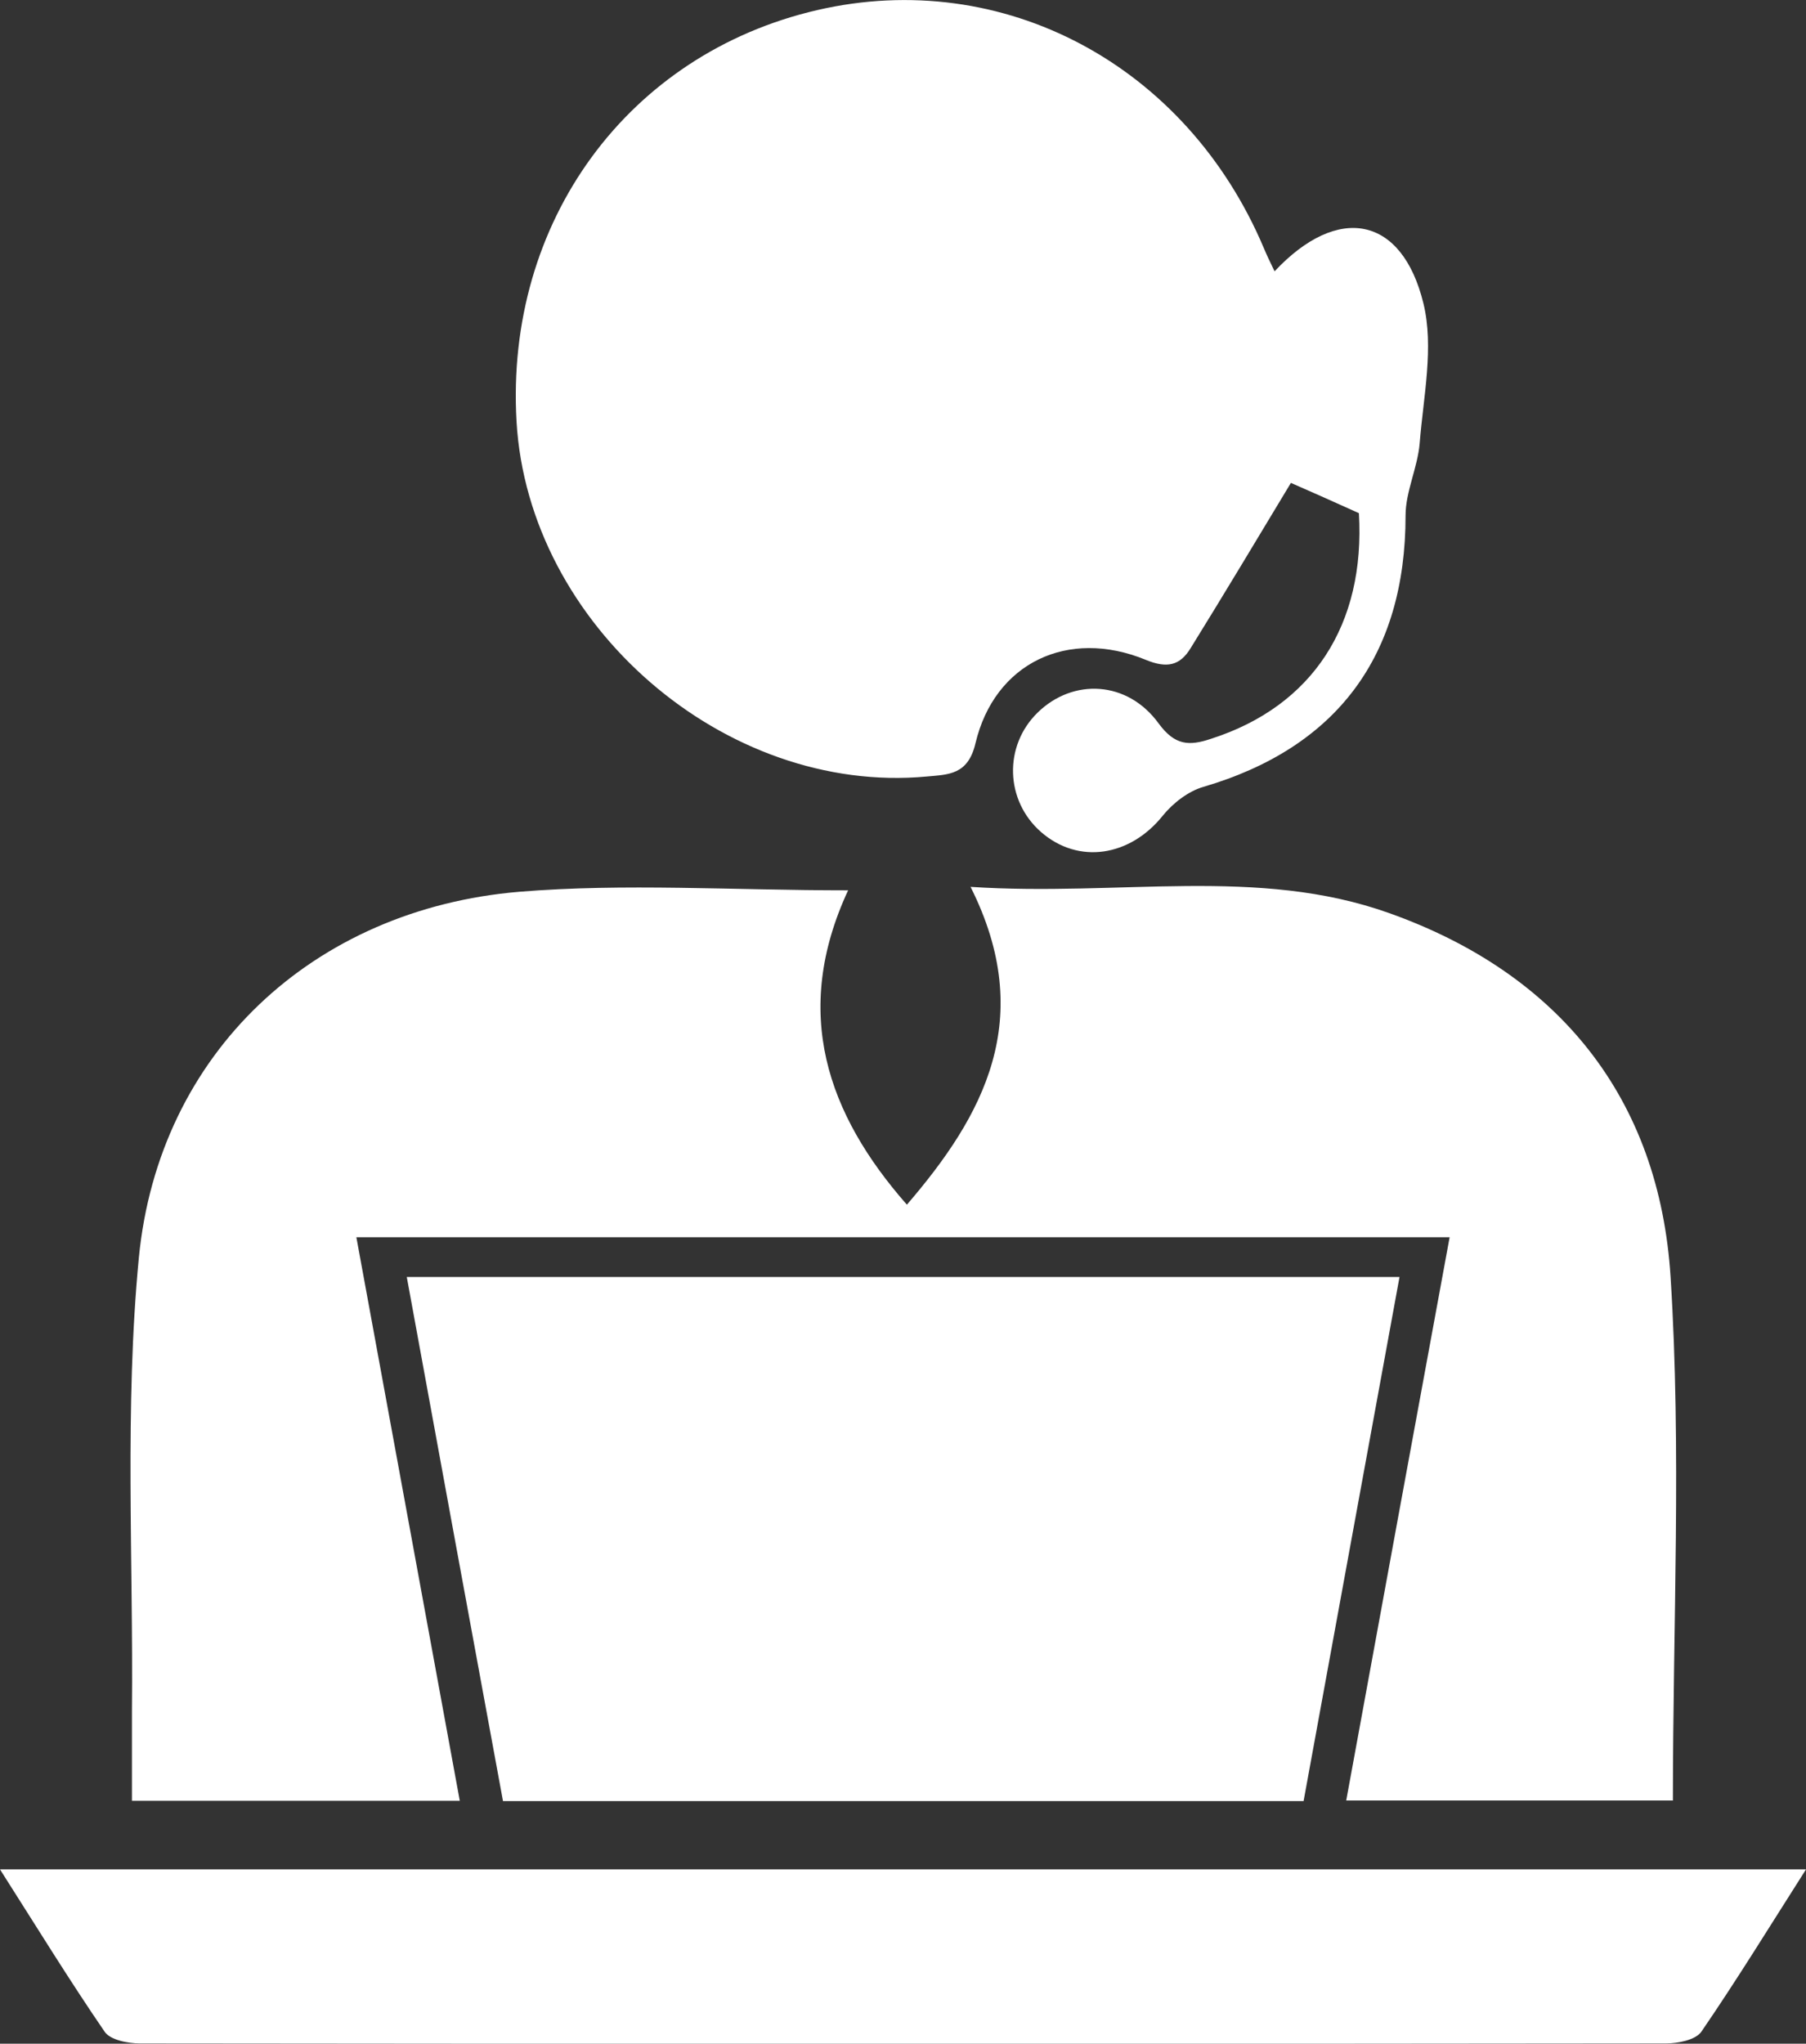
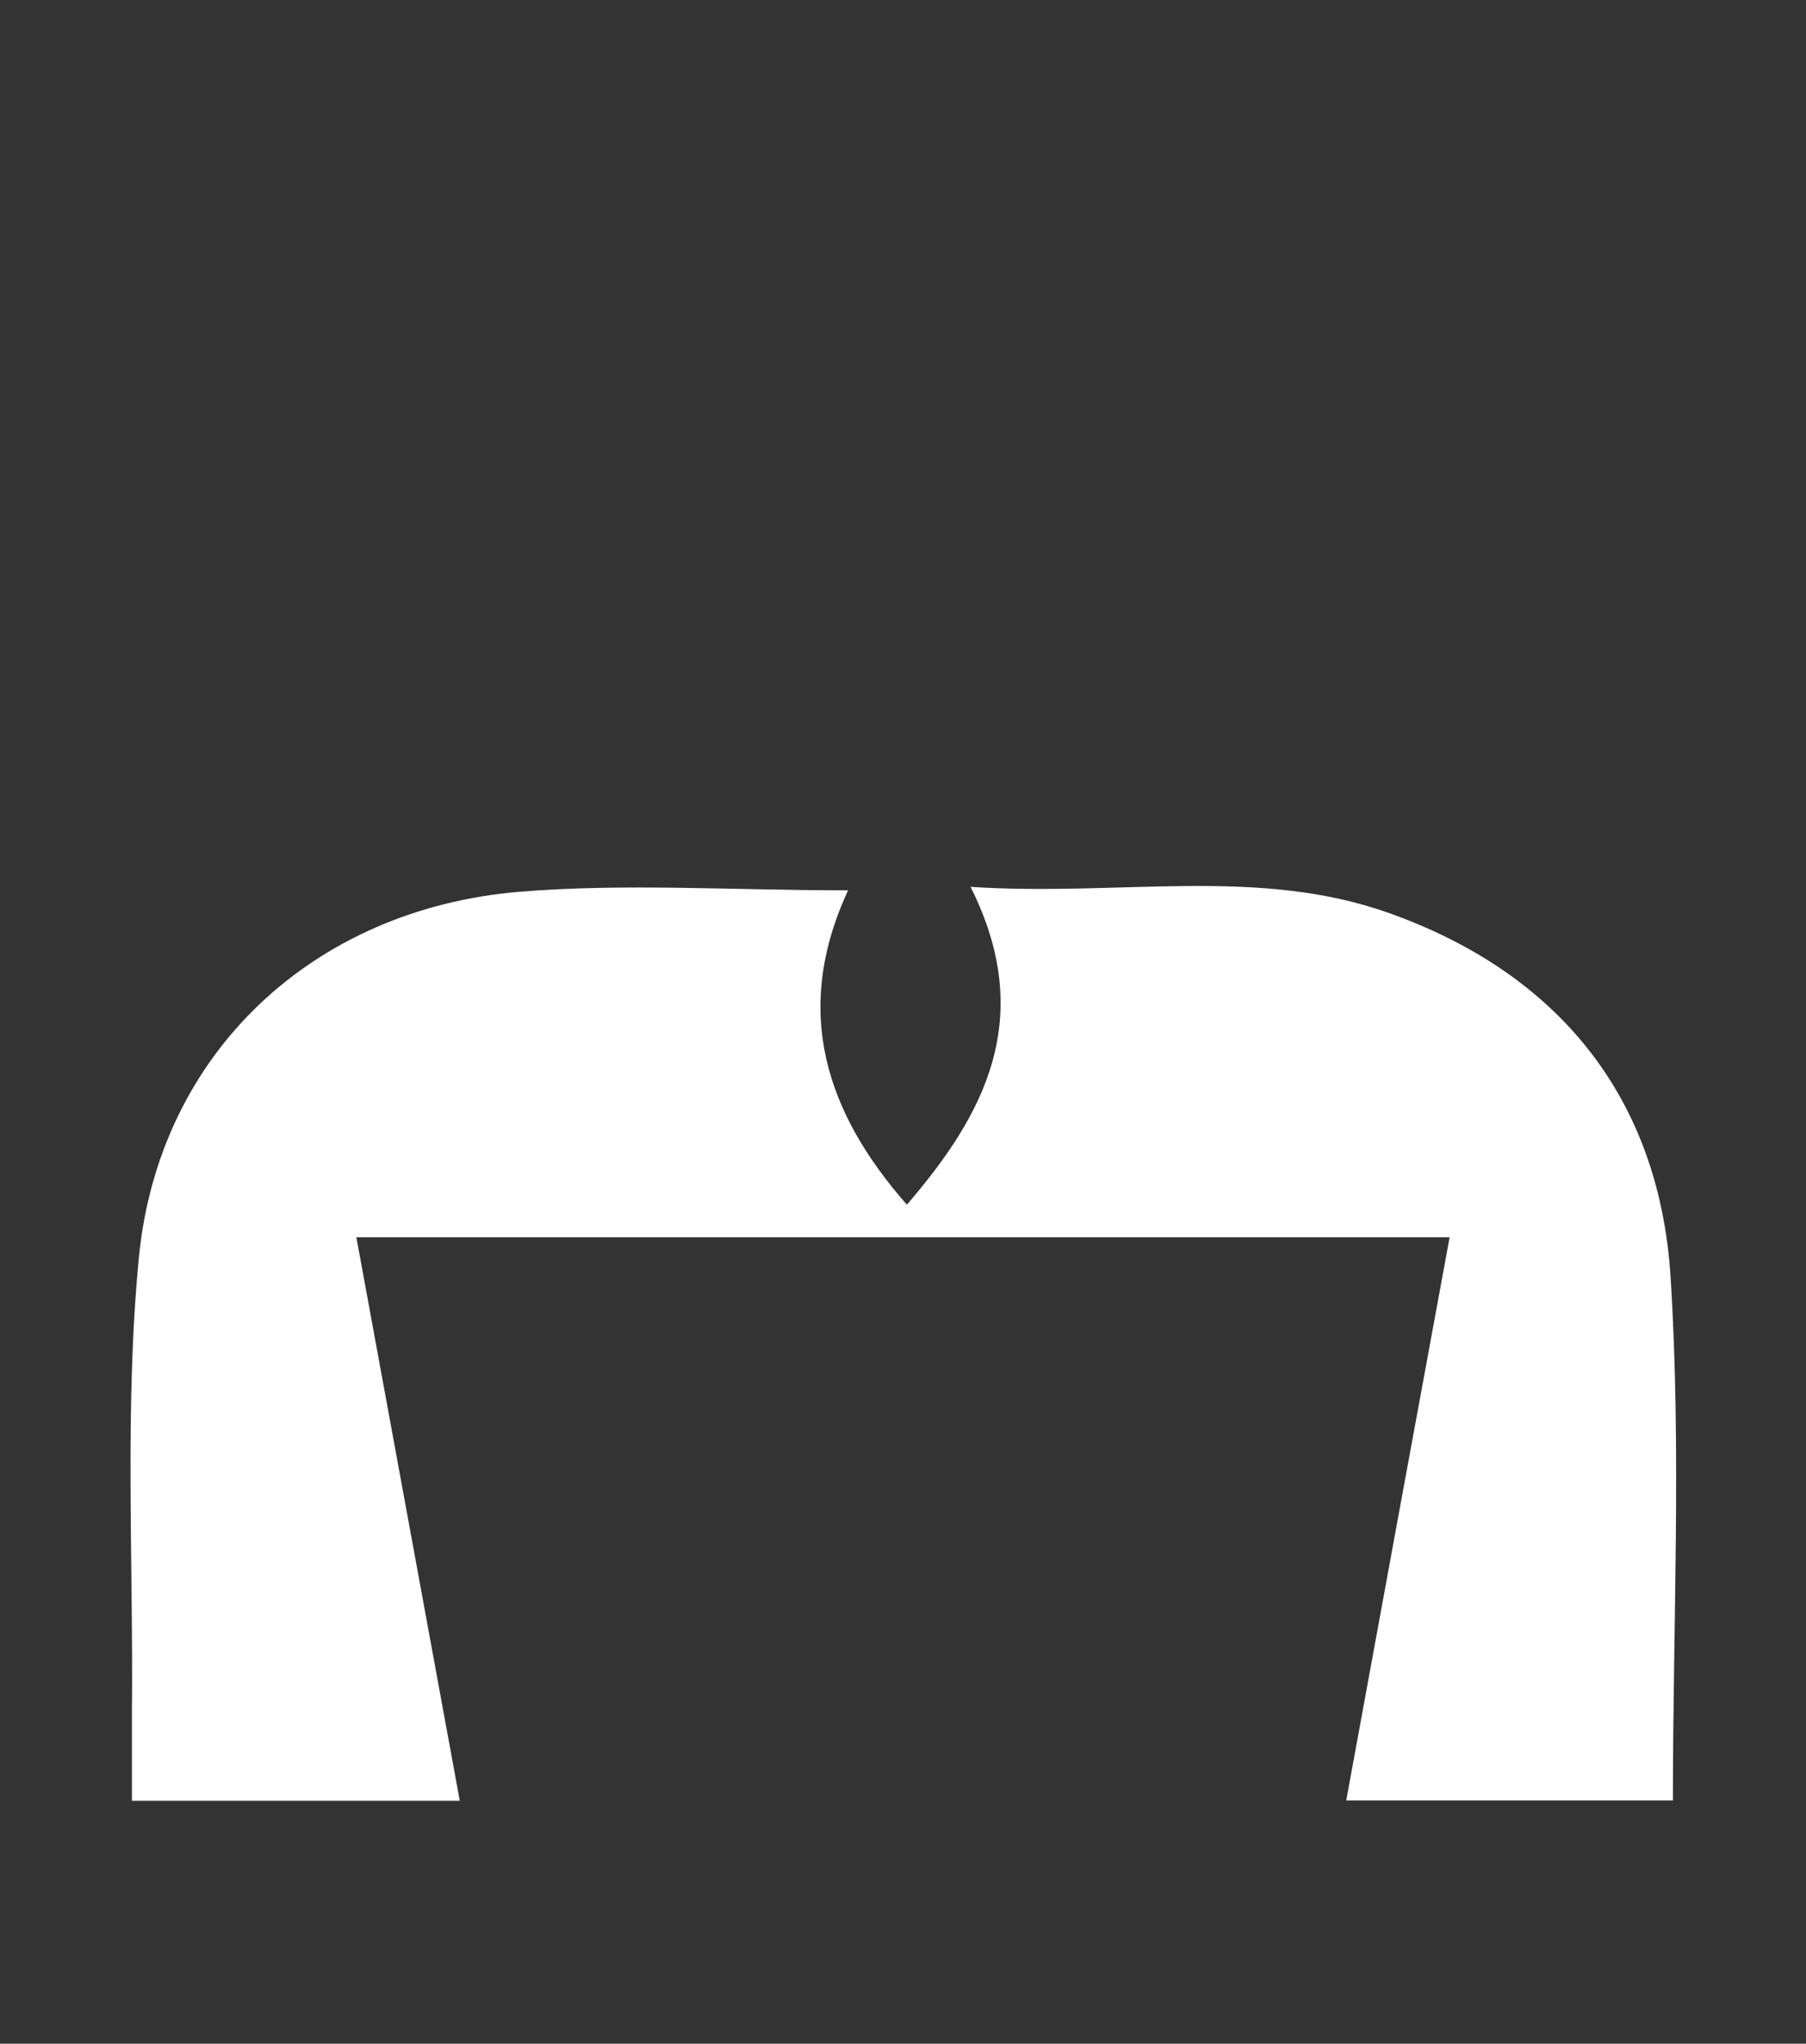
<svg xmlns="http://www.w3.org/2000/svg" viewBox="0 0 62.69 70.93" data-name="Layer 1" id="Layer_1">
  <rect x="0" y="0" width="62.69" height="70.93" fill="#333333" stroke="none" />
  <defs>
    <style>
      .cls-1 {
        fill: #fff;
        stroke-width: 0px;
      }
    </style>
  </defs>
  <path d="M4.58,62.5v-3.13c.05-5.24-.26-10.52.24-15.72.69-7.1,6.05-12.1,13.21-12.7,3.65-.3,7.35-.05,11.41-.05-1.97,4.24-.72,7.77,2.04,10.91,2.66-3.09,4.51-6.45,2.21-11.03,5.2.34,9.96-.72,14.53.91,5.9,2.1,9.38,6.43,9.77,12.64.38,5.99.08,12.03.08,18.16h-11.34c1.19-6.49,2.37-12.94,3.59-19.55H12.37c1.2,6.52,2.38,12.98,3.59,19.56,0,0-11.38,0-11.38,0Z" class="cls-1" />
-   <path d="M44.24,9.42c2.21-2.36,4.43-1.92,5.17,1.11.37,1.52,0,3.23-.13,4.85-.07.85-.49,1.68-.49,2.51,0,4.86-2.38,8.06-7.02,9.42-.52.15-1.05.56-1.4.99-1.14,1.43-2.93,1.71-4.23.58-1.25-1.09-1.31-2.99-.12-4.15,1.23-1.2,3.12-1.11,4.2.38.56.76,1.05.79,1.82.53,3.52-1.13,5.36-3.96,5.13-7.83-.91-.41-1.78-.8-2.36-1.05-1.14,1.89-2.3,3.83-3.49,5.75-.36.58-.8.7-1.55.39-2.7-1.11-5.25.11-5.91,2.9-.26,1.1-.94,1.08-1.69,1.15-7.01.65-13.83-5.26-14.24-12.32-.4-6.93,3.86-12.76,10.44-14.28,6.45-1.49,12.81,1.9,15.5,8.26.1.24.21.47.37.8h0Z" class="cls-1" />
-   <path d="M17.46,62.51c-1.12-6.07-2.22-12.07-3.34-18.19h34.46c-1.11,6.08-2.22,12.1-3.33,18.19h-27.79Z" class="cls-1" />
-   <path d="M62.69,64.88c-1.28,2.01-2.41,3.85-3.63,5.63-.2.29-.81.41-1.23.41-17.66.02-35.31.02-52.97,0-.42,0-1.04-.12-1.23-.41-1.22-1.78-2.35-3.62-3.63-5.63h62.69Z" class="cls-1" />
</svg>